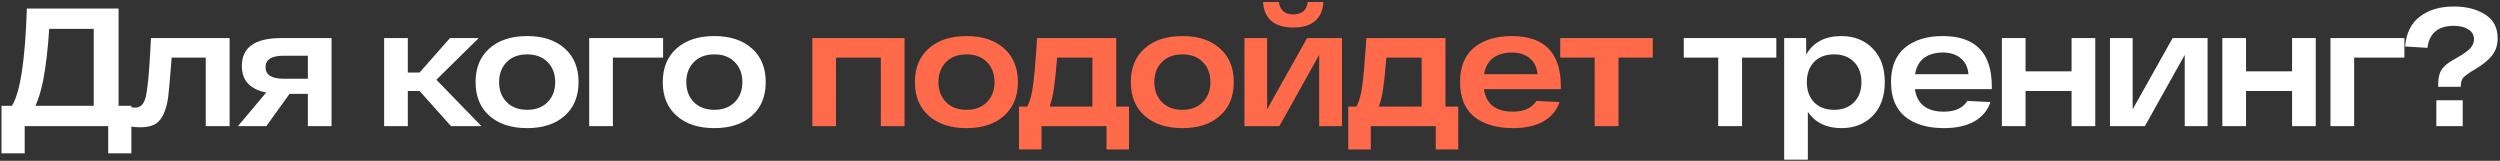
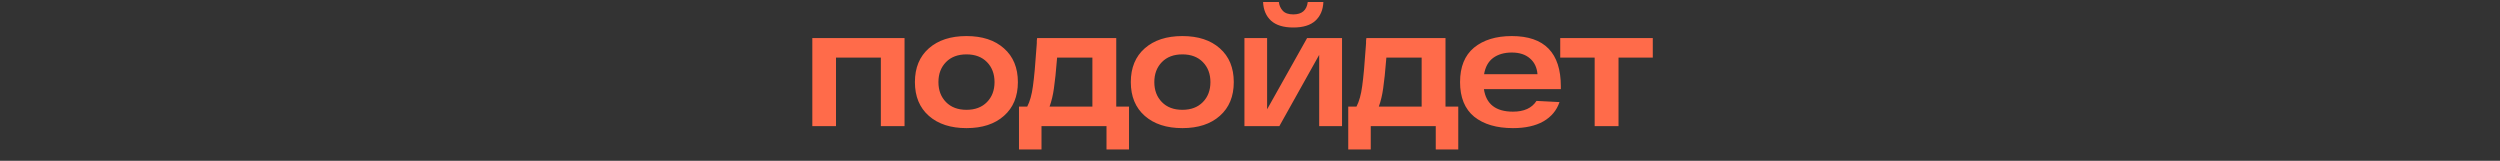
<svg xmlns="http://www.w3.org/2000/svg" width="793" height="51" viewBox="0 0 793 51" fill="none">
  <rect x="0" y="0" width="793" height="51" fill="#333333" stroke="none" />
-   <path d="M37.618 33.553H41.667V48.632H34.314V40H7.833V48.632H0.48V33.553H3.783C6.412 29.397 7.992 19.113 8.525 2.702H37.618V33.553ZM13.694 25.507C13.019 28.811 12.202 31.492 11.243 33.553H29.732V9.149H15.612C15.186 15.614 14.546 21.067 13.694 25.507ZM47.895 12.08H72.831V40H65.265V18.261H54.449C53.88 25.543 53.507 29.77 53.33 30.942C52.69 35.169 51.411 37.922 49.493 39.201C48.285 39.982 46.687 40.373 44.698 40.373C43.526 40.373 42.442 40.302 41.447 40.16V34.032C42.229 34.103 42.726 34.139 42.939 34.139C44.645 34.139 45.763 32.913 46.296 30.462C46.829 28.011 47.273 23.5 47.628 16.928C47.735 14.833 47.824 13.216 47.895 12.08ZM89.18 12.08H105.165V40H97.652V29.77H91.844L84.491 40H75.486L84.438 29.343C79.287 28.313 76.712 25.507 76.712 20.925C76.712 15.028 80.868 12.08 89.18 12.08ZM89.979 24.974H97.652V17.674H89.979C86.143 17.674 84.225 18.882 84.225 21.298C84.225 23.749 86.143 24.974 89.979 24.974ZM143.055 40L133.091 28.864H129.361V40H121.848V12.08H129.361V23.003H133.091L142.735 12.08H151.846L138.419 25.294L152.699 40H143.055ZM155.275 36.75C152.327 34.157 150.853 30.587 150.853 26.04C150.853 21.493 152.327 17.923 155.275 15.33C158.224 12.737 162.202 11.44 167.211 11.44C172.219 11.44 176.18 12.737 179.093 15.33C182.041 17.923 183.515 21.493 183.515 26.04C183.515 30.587 182.041 34.157 179.093 36.75C176.18 39.343 172.219 40.639 167.211 40.639C162.202 40.639 158.224 39.343 155.275 36.75ZM160.71 19.699C159.112 21.333 158.312 23.447 158.312 26.04C158.312 28.633 159.112 30.747 160.71 32.38C162.309 34.014 164.475 34.832 167.211 34.832C169.946 34.832 172.113 34.014 173.711 32.38C175.31 30.747 176.109 28.633 176.109 26.04C176.109 23.447 175.31 21.333 173.711 19.699C172.113 18.065 169.946 17.248 167.211 17.248C164.475 17.248 162.309 18.065 160.71 19.699ZM210.339 12.08V18.261H194.408V40H186.895V12.08H210.339ZM214.65 36.75C211.702 34.157 210.228 30.587 210.228 26.04C210.228 21.493 211.702 17.923 214.65 15.33C217.599 12.737 221.577 11.44 226.586 11.44C231.594 11.44 235.555 12.737 238.468 15.33C241.416 17.923 242.89 21.493 242.89 26.04C242.89 30.587 241.416 34.157 238.468 36.75C235.555 39.343 231.594 40.639 226.586 40.639C221.577 40.639 217.599 39.343 214.65 36.75ZM220.085 19.699C218.487 21.333 217.688 23.447 217.688 26.04C217.688 28.633 218.487 30.747 220.085 32.38C221.684 34.014 223.851 34.832 226.586 34.832C229.321 34.832 231.488 34.014 233.086 32.38C234.685 30.747 235.484 28.633 235.484 26.04C235.484 23.447 234.685 21.333 233.086 19.699C231.488 18.065 229.321 17.248 226.586 17.248C223.851 17.248 221.684 18.065 220.085 19.699ZM563.45 12.08V18.261H552.581V40H545.014V18.261H534.091V12.08H563.45ZM584.055 11.44C588.14 11.44 591.461 12.755 594.019 15.383C596.576 17.976 597.855 21.529 597.855 26.04C597.855 30.551 596.576 34.121 594.019 36.75C591.461 39.343 588.158 40.639 584.108 40.639C579.348 40.639 575.796 38.917 573.452 35.471V50.657H565.939V12.08H572.919V17.302C575.192 13.394 578.904 11.44 584.055 11.44ZM575.423 32.434C576.986 34.032 579.1 34.832 581.764 34.832C584.428 34.832 586.541 34.032 588.104 32.434C589.667 30.835 590.449 28.704 590.449 26.04C590.449 23.376 589.667 21.244 588.104 19.646C586.541 18.047 584.428 17.248 581.764 17.248C579.1 17.248 576.986 18.047 575.423 19.646C573.896 21.244 573.132 23.376 573.132 26.04C573.132 28.704 573.896 30.835 575.423 32.434ZM631.804 27.425V28.278H607.401C608.111 33.038 611.184 35.418 616.619 35.418C620.135 35.418 622.622 34.281 624.078 32.008L631.378 32.38C630.49 35.009 628.785 37.052 626.263 38.508C623.741 39.929 620.526 40.639 616.619 40.639C611.433 40.639 607.33 39.432 604.31 37.016C601.327 34.565 599.835 30.906 599.835 26.04C599.835 21.209 601.309 17.568 604.257 15.117C607.241 12.666 611.237 11.44 616.246 11.44C626.618 11.44 631.804 16.769 631.804 27.425ZM616.246 16.662C613.866 16.662 611.894 17.23 610.331 18.367C608.804 19.504 607.845 21.227 607.454 23.536H624.398C624.22 21.404 623.421 19.735 622 18.527C620.579 17.284 618.661 16.662 616.246 16.662ZM657.105 12.08H664.618V40H657.105V28.864H642.505V40H634.992V12.08H642.505V22.63H657.105V12.08ZM689.159 12.08H700.242V40H692.996V17.408L680.368 40H669.285V12.08H676.478V34.672L689.159 12.08ZM727.043 12.08H734.556V40H727.043V28.864H712.443V40H704.93V12.08H712.443V22.63H727.043V12.08ZM762.667 12.08V18.261H746.736V40H739.223V12.08H762.667ZM762.896 14.744C763.252 10.517 764.814 7.355 767.585 5.26C770.391 3.128 773.979 2.063 778.348 2.063C782.362 2.063 785.684 2.915 788.312 4.62C790.941 6.29 792.255 8.794 792.255 12.133C792.255 14.229 791.687 16.023 790.55 17.515C789.413 19.006 787.584 20.498 785.062 21.99C783.25 23.056 782.043 23.909 781.439 24.548C780.87 25.152 780.586 25.969 780.586 26.999V27.532H773.393V26.679C773.393 24.69 773.766 23.145 774.512 22.044C775.258 20.907 776.626 19.806 778.615 18.74C779.609 18.172 780.391 17.71 780.959 17.355C781.528 17 782.149 16.555 782.824 16.023C783.499 15.454 783.979 14.886 784.263 14.318C784.582 13.749 784.742 13.128 784.742 12.453C784.742 11.067 784.138 10.02 782.931 9.309C781.758 8.563 780.231 8.19 778.348 8.19C773.375 8.19 770.587 10.517 769.983 15.17L762.896 14.744ZM772.807 40V31.794H781.172V40H772.807Z" fill="white" />
  <path d="M257.668 12.08H286.92V40H279.407V18.261H265.181V40H257.668V12.08ZM294.633 36.75C291.685 34.157 290.211 30.587 290.211 26.04C290.211 21.493 291.685 17.923 294.633 15.33C297.581 12.737 301.56 11.44 306.569 11.44C311.577 11.44 315.538 12.737 318.451 15.33C321.399 17.923 322.873 21.493 322.873 26.04C322.873 30.587 321.399 34.157 318.451 36.75C315.538 39.343 311.577 40.639 306.569 40.639C301.56 40.639 297.581 39.343 294.633 36.75ZM300.068 19.699C298.47 21.333 297.67 23.447 297.67 26.04C297.67 28.633 298.47 30.747 300.068 32.38C301.667 34.014 303.833 34.832 306.569 34.832C309.304 34.832 311.471 34.014 313.069 32.38C314.668 30.747 315.467 28.633 315.467 26.04C315.467 23.447 314.668 21.333 313.069 19.699C311.471 18.065 309.304 17.248 306.569 17.248C303.833 17.248 301.667 18.065 300.068 19.699ZM354.074 33.819H358.124V47.406H350.984V40H330.363V47.406H323.223V33.819H325.834C326.687 32.185 327.29 30.018 327.646 27.319C328.036 24.584 328.427 20.303 328.818 14.477C328.853 14.122 328.871 13.856 328.871 13.678C328.871 13.465 328.871 13.216 328.871 12.932C328.907 12.613 328.942 12.328 328.978 12.08H354.074V33.819ZM335.318 18.261C334.963 22.665 334.626 25.916 334.306 28.011C334.022 30.107 333.56 32.043 332.921 33.819H346.508V18.261H335.318ZM363.114 36.75C360.166 34.157 358.692 30.587 358.692 26.04C358.692 21.493 360.166 17.923 363.114 15.33C366.063 12.737 370.041 11.44 375.05 11.44C380.058 11.44 384.019 12.737 386.932 15.33C389.88 17.923 391.354 21.493 391.354 26.04C391.354 30.587 389.88 34.157 386.932 36.75C384.019 39.343 380.058 40.639 375.05 40.639C370.041 40.639 366.063 39.343 363.114 36.75ZM368.549 19.699C366.951 21.333 366.151 23.447 366.151 26.04C366.151 28.633 366.951 30.747 368.549 32.38C370.148 34.014 372.314 34.832 375.05 34.832C377.785 34.832 379.952 34.014 381.55 32.38C383.149 30.747 383.948 28.633 383.948 26.04C383.948 23.447 383.149 21.333 381.55 19.699C379.952 18.065 377.785 17.248 375.05 17.248C372.314 17.248 370.148 18.065 368.549 19.699ZM417.219 6.592C415.656 8.012 413.33 8.723 410.239 8.723C407.149 8.723 404.804 8.012 403.206 6.592C401.607 5.135 400.755 3.146 400.648 0.624H405.657C405.764 1.69 406.172 2.613 406.882 3.395C407.593 4.176 408.712 4.567 410.239 4.567C412.974 4.567 414.502 3.253 414.822 0.624H419.777C419.67 3.146 418.818 5.135 417.219 6.592ZM414.608 12.08H425.691V40H418.445V17.408L405.817 40H394.734V12.08H401.927V34.672L414.608 12.08ZM458.513 33.819H462.562V47.406H455.422V40H434.802V47.406H427.662V33.819H430.273C431.125 32.185 431.729 30.018 432.084 27.319C432.475 24.584 432.866 20.303 433.257 14.477C433.292 14.122 433.31 13.856 433.31 13.678C433.31 13.465 433.31 13.216 433.31 12.932C433.345 12.613 433.381 12.328 433.417 12.08H458.513V33.819ZM439.757 18.261C439.402 22.665 439.065 25.916 438.745 28.011C438.461 30.107 437.999 32.043 437.359 33.819H450.947V18.261H439.757ZM495.1 27.425V28.278H470.697C471.407 33.038 474.48 35.418 479.915 35.418C483.431 35.418 485.918 34.281 487.374 32.008L494.674 32.38C493.786 35.009 492.081 37.052 489.559 38.508C487.037 39.929 483.822 40.639 479.915 40.639C474.728 40.639 470.626 39.432 467.606 37.016C464.622 34.565 463.131 30.906 463.131 26.04C463.131 21.209 464.605 17.568 467.553 15.117C470.537 12.666 474.533 11.44 479.542 11.44C489.914 11.44 495.1 16.769 495.1 27.425ZM479.542 16.662C477.162 16.662 475.19 17.23 473.627 18.367C472.1 19.504 471.141 21.227 470.75 23.536H487.694C487.516 21.404 486.717 19.735 485.296 18.527C483.875 17.284 481.957 16.662 479.542 16.662ZM524.264 12.08V18.261H513.395V40H505.828V18.261H494.905V12.08H524.264Z" fill="#FF6B4A" />
</svg>